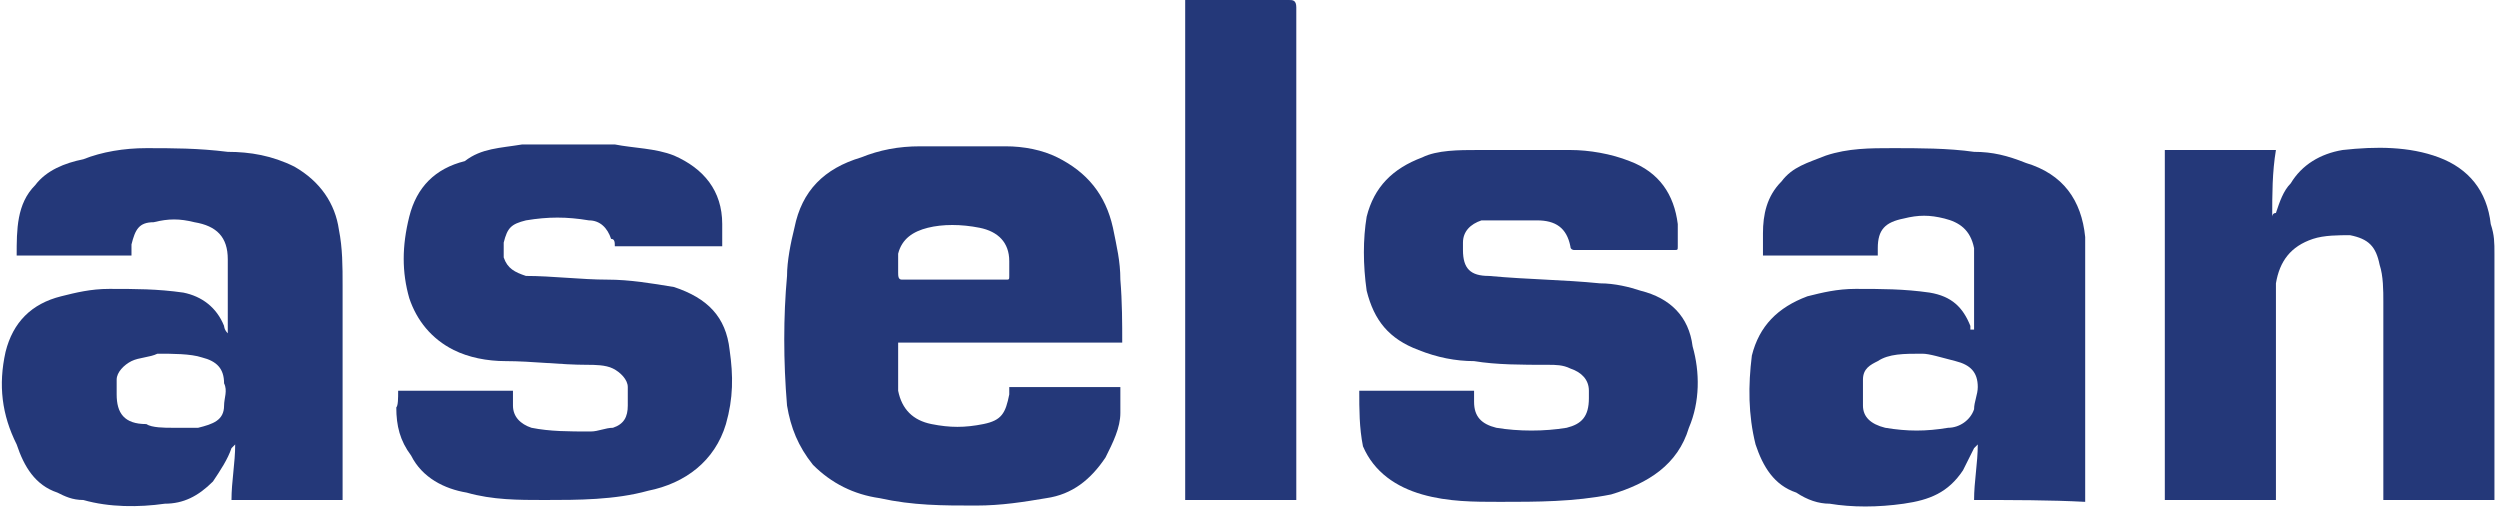
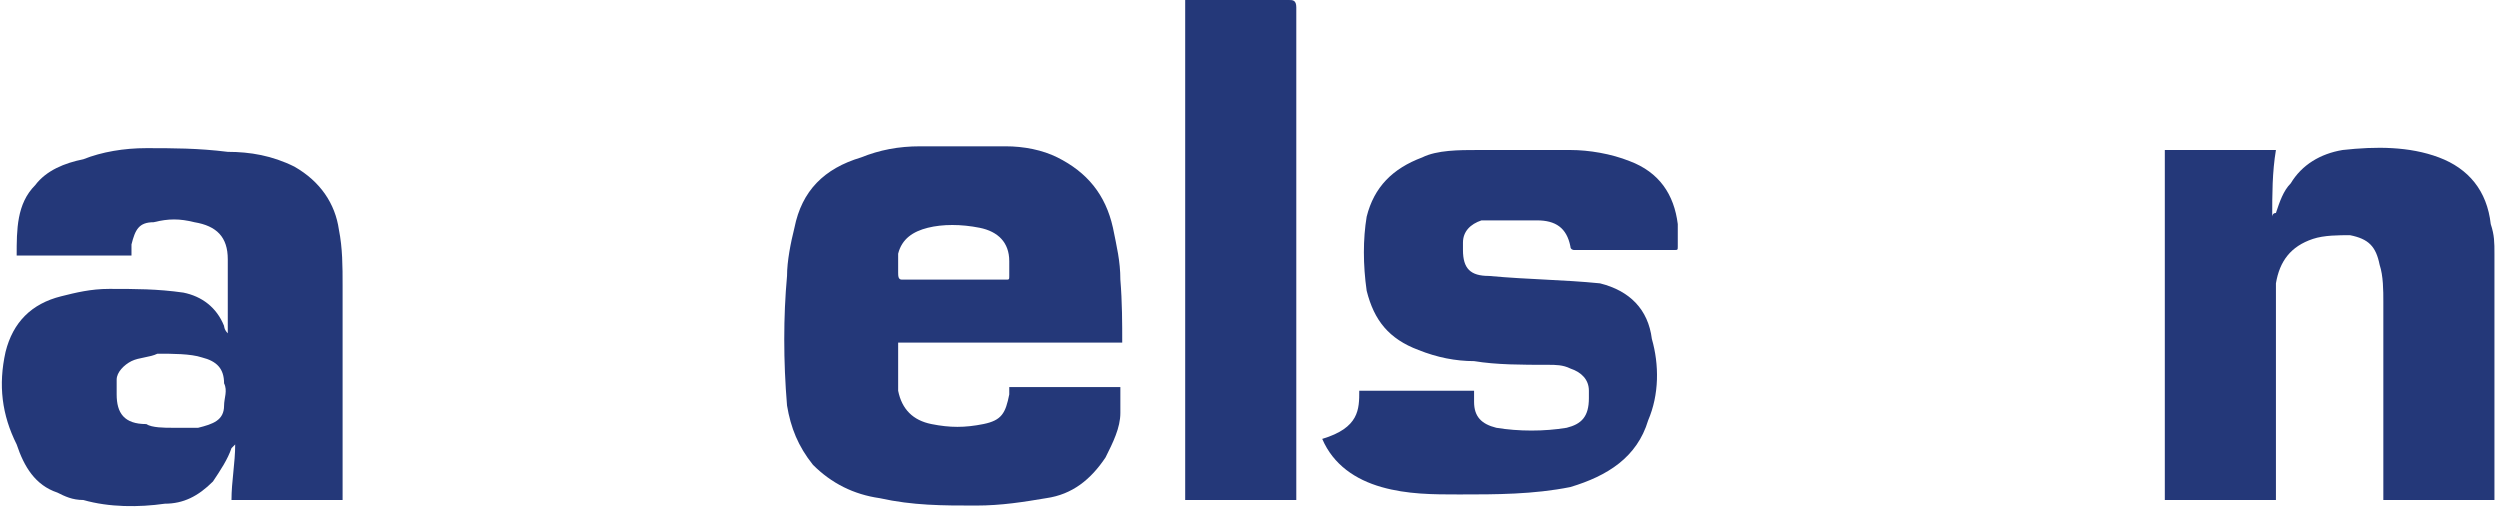
<svg xmlns="http://www.w3.org/2000/svg" version="1.1" id="katman_1" x="0px" y="0px" width="135px" height="27.4px" viewBox="0 0 135 27.4" style="enable-background:new 0 0 135 27.4;" xml:space="preserve">
  <style type="text/css">
	.st0{fill:#243879;}
</style>
  <g>
    <g>
      <path class="st0" d="M18.5,27c-2,0-4,0-6,0c0-1,0.2-2,0.2-3l0,0l-0.2,0.2c-0.2,0.6-0.6,1.2-1,1.8c-0.8,0.8-1.6,1.2-2.6,1.2    c-1.4,0.2-3,0.2-4.4-0.2c-0.6,0-1-0.2-1.4-0.4c-1.2-0.4-1.8-1.4-2.2-2.6c-0.8-1.6-1-3.2-0.6-5c0.4-1.6,1.4-2.6,3-3    c0.8-0.2,1.6-0.4,2.6-0.4c1.4,0,2.6,0,4,0.2c1,0.2,1.8,0.8,2.2,1.8c0,0,0,0.2,0.2,0.4c0-0.2,0-0.2,0-0.2c0-1.2,0-2.6,0-3.8    s-0.6-1.8-1.8-2c-0.8-0.2-1.4-0.2-2.2,0c-0.8,0-1,0.4-1.2,1.2c0,0.2,0,0.4,0,0.6c-2,0-4,0-6.2,0c0-1.4,0-2.8,1-3.8    c0.6-0.8,1.6-1.2,2.6-1.4c1-0.4,2.2-0.6,3.4-0.6c1.4,0,2.8,0,4.4,0.2c1.2,0,2.4,0.2,3.6,0.8c1.4,0.8,2.2,2,2.4,3.4    c0.2,1,0.2,2,0.2,3c0,3.6,0,7.4,0,11.1C18.5,26.8,18.5,26.8,18.5,27z M9.3,23.1c0.4,0,1,0,1.4,0c0.8-0.2,1.4-0.4,1.4-1.2    c0-0.4,0.2-0.8,0-1.2c0-0.8-0.4-1.2-1.2-1.4c-0.6-0.2-1.6-0.2-2.4-0.2c-0.4,0.2-1,0.2-1.4,0.4c-0.4,0.2-0.8,0.6-0.8,1    c0,0.2,0,0.6,0,0.8c0,1,0.4,1.6,1.6,1.6C8.2,23.1,8.9,23.1,9.3,23.1z" />
-       <path class="st0" d="M106.6,27c0-1,0.2-2,0.2-3l0,0l-0.2,0.2c-0.2,0.4-0.4,0.8-0.6,1.2c-0.8,1.2-1.8,1.6-3.2,1.8    c-1.4,0.2-2.8,0.2-4,0c-0.6,0-1.2-0.2-1.8-0.6c-1.2-0.4-1.8-1.4-2.2-2.6c-0.4-1.6-0.4-3.2-0.2-4.8c0.4-1.6,1.4-2.6,3-3.2    c0.8-0.2,1.6-0.4,2.6-0.4c1.4,0,2.6,0,4,0.2c1.2,0.2,1.8,0.8,2.2,1.8v0.2c0,0,0,0,0.2,0v-0.2c0-1.2,0-2.4,0-3.4c0-0.2,0-0.4,0-0.8    c-0.2-1-0.8-1.4-1.6-1.6c-0.8-0.2-1.4-0.2-2.2,0c-1,0.2-1.4,0.6-1.4,1.6c0,0.2,0,0.2,0,0.4c-2,0-4,0-6.2,0c0-0.4,0-0.8,0-1.2    c0-1,0.2-2,1-2.8c0.6-0.8,1.4-1,2.4-1.4c1.2-0.4,2.4-0.4,3.6-0.4c1.4,0,3,0,4.4,0.2c1,0,1.8,0.2,2.8,0.6c2,0.6,3,2,3.2,4    c0,1,0,2.2,0,3.4c0,3.4,0,7,0,10.5c0,0.2,0,0.2,0,0.4C110.7,27,108.7,27,106.6,27z M103.8,19.1c-1,0-1.8,0-2.4,0.4    c-0.4,0.2-0.8,0.4-0.8,1c0,0.4,0,1,0,1.4c0,0.6,0.4,1,1.2,1.2c1.2,0.2,2.2,0.2,3.4,0c0.6,0,1.2-0.4,1.4-1c0-0.4,0.2-0.8,0.2-1.2    c0-0.8-0.4-1.2-1.2-1.4C104.8,19.3,104.2,19.1,103.8,19.1z" />
      <path class="st0" d="M60.6,18.5c-4,0-8,0-12.1,0c0,0.6,0,1.2,0,1.8c0,0.2,0,0.4,0,0.8c0.2,1,0.8,1.6,1.8,1.8c1,0.2,1.8,0.2,2.8,0    c1-0.2,1.2-0.6,1.4-1.6c0-0.2,0-0.4,0-0.4c2,0,4,0,6,0c0,0.4,0,1,0,1.4c0,0.8-0.4,1.6-0.8,2.4c-0.8,1.2-1.8,2-3.2,2.2    c-1.2,0.2-2.4,0.4-3.8,0.4c-1.8,0-3.4,0-5.2-0.4c-1.4-0.2-2.6-0.8-3.6-1.8c-0.8-1-1.2-2-1.4-3.2c-0.2-2.4-0.2-4.8,0-7    c0-0.8,0.2-1.8,0.4-2.6c0.4-2,1.6-3.2,3.6-3.8c1-0.4,2-0.6,3.2-0.6c1.6,0,3,0,4.6,0c1,0,2,0.2,2.8,0.6c1.6,0.8,2.6,2,3,3.8    c0.2,1,0.4,1.8,0.4,2.8C60.6,16.3,60.6,17.5,60.6,18.5z M51.5,15.1c1,0,1.8,0,2.8,0c0.2,0,0.2,0,0.2-0.2s0-0.6,0-0.8    c0-1-0.6-1.6-1.6-1.8c-1-0.2-2-0.2-2.8,0c-0.8,0.2-1.4,0.6-1.6,1.4c0,0.4,0,0.6,0,1c0,0.2,0,0.4,0.2,0.4    C49.7,15.1,50.7,15.1,51.5,15.1z" />
      <path class="st0" d="M122.9,27c-2,0-4,0-6,0c0-6.2,0-12.5,0-18.9c2,0,4,0,6,0c-0.2,1.2-0.2,2.4-0.2,3.6l0,0c0,0,0-0.2,0.2-0.2    c0.2-0.6,0.4-1.2,0.8-1.6c0.6-1,1.6-1.6,2.8-1.8c1.8-0.2,3.6-0.2,5.2,0.4c1.6,0.6,2.6,1.8,2.8,3.6c0.2,0.6,0.2,1,0.2,1.6    c0,4.4,0,8.7,0,13.1V27c-2,0-4,0-6,0c0-0.2,0-0.2,0-0.4c0-3.4,0-6.8,0-10.3c0-0.6,0-1.4-0.2-2c-0.2-1-0.6-1.4-1.6-1.6    c-0.6,0-1.4,0-2,0.2c-1.2,0.4-1.8,1.2-2,2.4c0,0.4,0,0.6,0,1c0,3.4,0,6.8,0,10.3C122.9,26.8,122.9,26.8,122.9,27z" />
-       <path class="st0" d="M21.5,21.1c2,0,4.2,0,6.2,0c0,0.2,0,0.4,0,0.8c0,0.6,0.4,1,1,1.2c1,0.2,2,0.2,3.2,0.2c0.4,0,0.8-0.2,1.2-0.2    c0.6-0.2,0.8-0.6,0.8-1.2c0-0.4,0-0.6,0-1s-0.4-0.8-0.8-1c-0.4-0.2-1-0.2-1.4-0.2c-1.4,0-3-0.2-4.4-0.2c-1,0-2-0.2-2.8-0.6    c-1.2-0.6-2-1.6-2.4-2.8c-0.4-1.4-0.4-2.8,0-4.4c0.4-1.6,1.4-2.6,3-3C26,8,27,8,28.2,7.8c1.6,0,3.4,0,5,0c1,0.2,2.2,0.2,3.2,0.6    C38,9.1,39,10.3,39,12.1c0,0.4,0,0.8,0,1.2c-2,0-3.8,0-5.8,0c0-0.2,0-0.4-0.2-0.4c-0.2-0.6-0.6-1-1.2-1c-1.2-0.2-2.2-0.2-3.4,0    c-0.8,0.2-1,0.4-1.2,1.2c0,0.2,0,0.6,0,0.8c0.2,0.6,0.6,0.8,1.2,1c1.4,0,3,0.2,4.4,0.2c1.2,0,2.4,0.2,3.6,0.4    c1.8,0.6,2.8,1.6,3,3.4c0.2,1.4,0.2,2.6-0.2,4c-0.6,2-2.2,3.2-4.2,3.6C33.2,27,31.2,27,29.4,27c-1.4,0-2.8,0-4.2-0.4    c-1.2-0.2-2.4-0.8-3-2c-0.6-0.8-0.8-1.6-0.8-2.6C21.5,21.9,21.5,21.5,21.5,21.1z" />
-       <path class="st0" d="M73.4,21.1c2,0,4.2,0,6.2,0c0,0.2,0,0.4,0,0.6c0,0.8,0.4,1.2,1.2,1.4c1.2,0.2,2.6,0.2,3.8,0    c0.8-0.2,1.2-0.6,1.2-1.6c0-0.2,0-0.2,0-0.4c0-0.6-0.4-1-1-1.2c-0.4-0.2-0.8-0.2-1.2-0.2c-1.4,0-2.8,0-4-0.2c-1,0-2-0.2-3-0.6    c-1.6-0.6-2.4-1.6-2.8-3.2c-0.2-1.4-0.2-2.8,0-4c0.4-1.6,1.4-2.6,3-3.2c0.8-0.4,2-0.4,3-0.4c1.6,0,3.4,0,5,0c1,0,2.2,0.2,3.2,0.6    c1.6,0.6,2.4,1.8,2.6,3.4c0,0.4,0,0.8,0,1.2c0,0.2,0,0.2-0.2,0.2c-1.8,0-3.6,0-5.4,0c0,0-0.2,0-0.2-0.2c-0.2-1-0.8-1.4-1.8-1.4    s-2,0-3,0c-0.6,0.2-1,0.6-1,1.2c0,0.2,0,0.2,0,0.4c0,1,0.4,1.4,1.4,1.4c2.2,0.2,4,0.2,6,0.4c0.8,0,1.6,0.2,2.2,0.4    c1.6,0.4,2.6,1.4,2.8,3c0.4,1.4,0.4,3-0.2,4.4c-0.6,2-2.2,3-4.2,3.6c-2,0.4-4,0.4-6,0.4c-1.4,0-2.8,0-4.2-0.4    c-1.4-0.4-2.6-1.2-3.2-2.6C73.4,23.1,73.4,22.1,73.4,21.1z" />
+       <path class="st0" d="M73.4,21.1c2,0,4.2,0,6.2,0c0,0.2,0,0.4,0,0.6c0,0.8,0.4,1.2,1.2,1.4c1.2,0.2,2.6,0.2,3.8,0    c0.8-0.2,1.2-0.6,1.2-1.6c0-0.2,0-0.2,0-0.4c0-0.6-0.4-1-1-1.2c-0.4-0.2-0.8-0.2-1.2-0.2c-1.4,0-2.8,0-4-0.2c-1,0-2-0.2-3-0.6    c-1.6-0.6-2.4-1.6-2.8-3.2c-0.2-1.4-0.2-2.8,0-4c0.4-1.6,1.4-2.6,3-3.2c0.8-0.4,2-0.4,3-0.4c1.6,0,3.4,0,5,0c1,0,2.2,0.2,3.2,0.6    c1.6,0.6,2.4,1.8,2.6,3.4c0,0.4,0,0.8,0,1.2c0,0.2,0,0.2-0.2,0.2c-1.8,0-3.6,0-5.4,0c0,0-0.2,0-0.2-0.2c-0.2-1-0.8-1.4-1.8-1.4    s-2,0-3,0c-0.6,0.2-1,0.6-1,1.2c0,0.2,0,0.2,0,0.4c0,1,0.4,1.4,1.4,1.4c2.2,0.2,4,0.2,6,0.4c1.6,0.4,2.6,1.4,2.8,3c0.4,1.4,0.4,3-0.2,4.4c-0.6,2-2.2,3-4.2,3.6c-2,0.4-4,0.4-6,0.4c-1.4,0-2.8,0-4.2-0.4    c-1.4-0.4-2.6-1.2-3.2-2.6C73.4,23.1,73.4,22.1,73.4,21.1z" />
      <path class="st0" d="M70,27c-2,0-4,0-6,0c0-9.1,0-17.9,0-27h0.2c1.8,0,3.6,0,5.4,0C69.8,0,70,0,70,0.4c0,8.9,0,17.5,0,26.4    C70,26.8,70,26.8,70,27z" />
    </g>
  </g>
</svg>